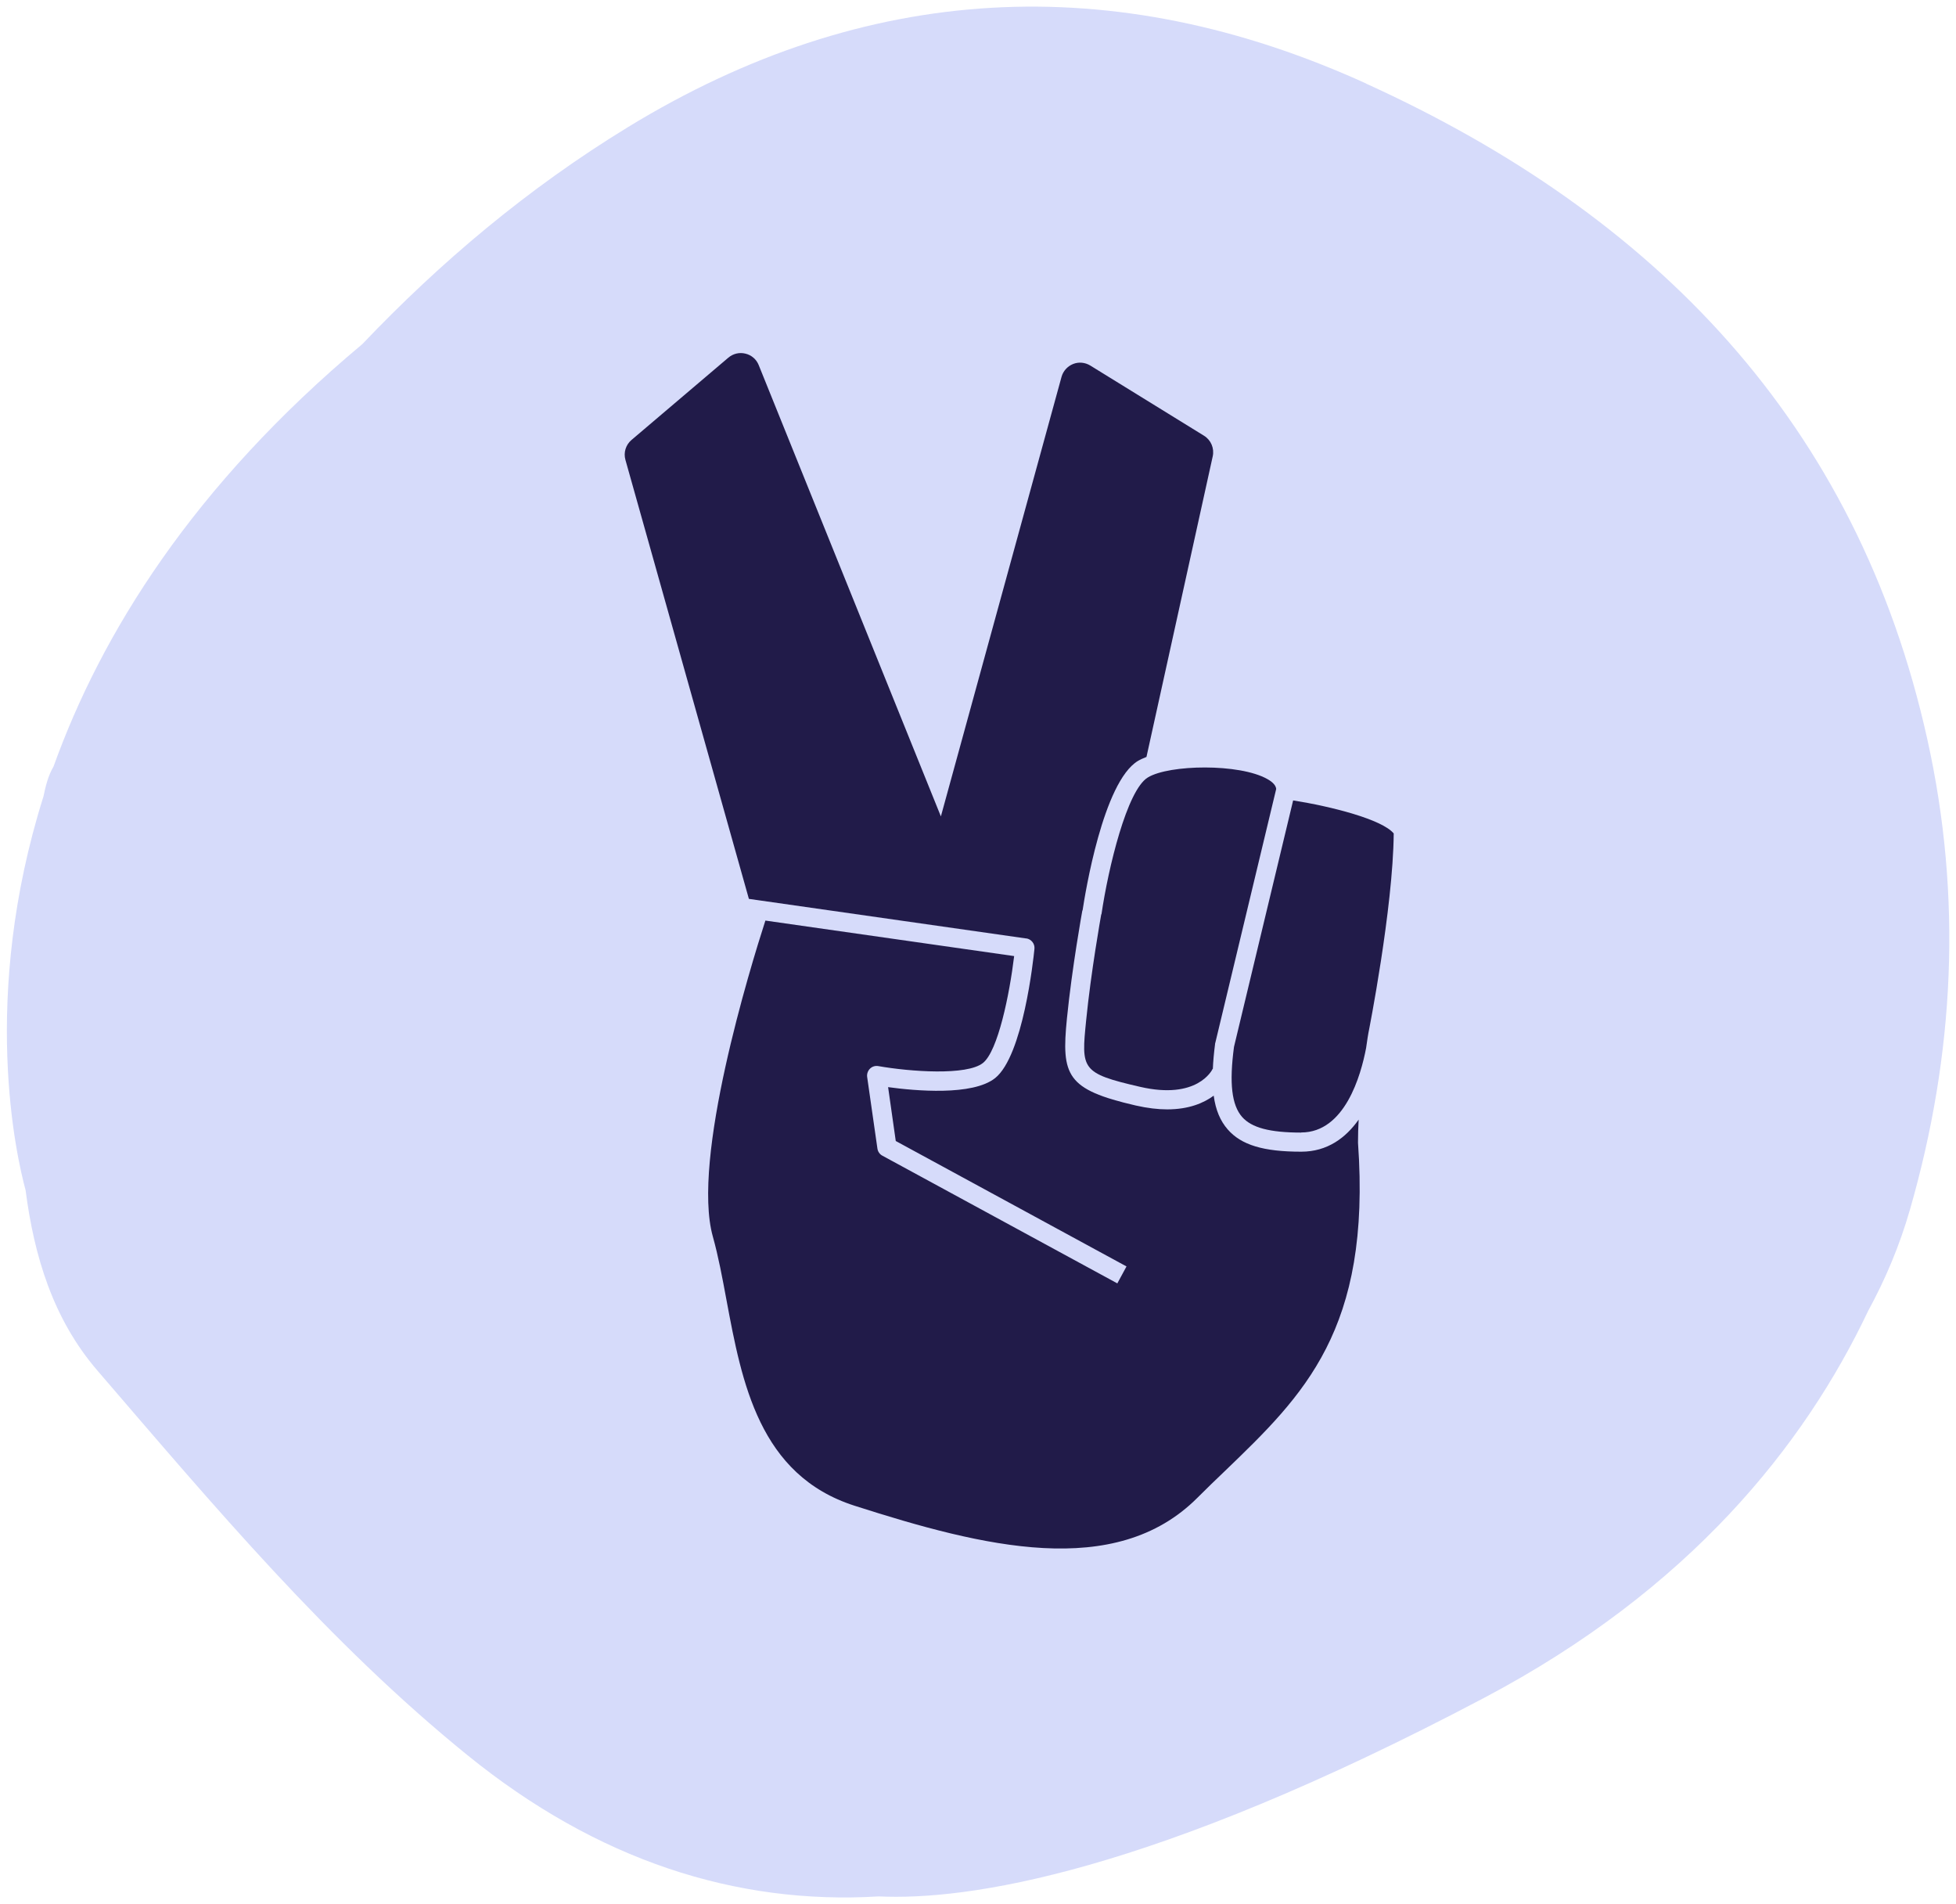
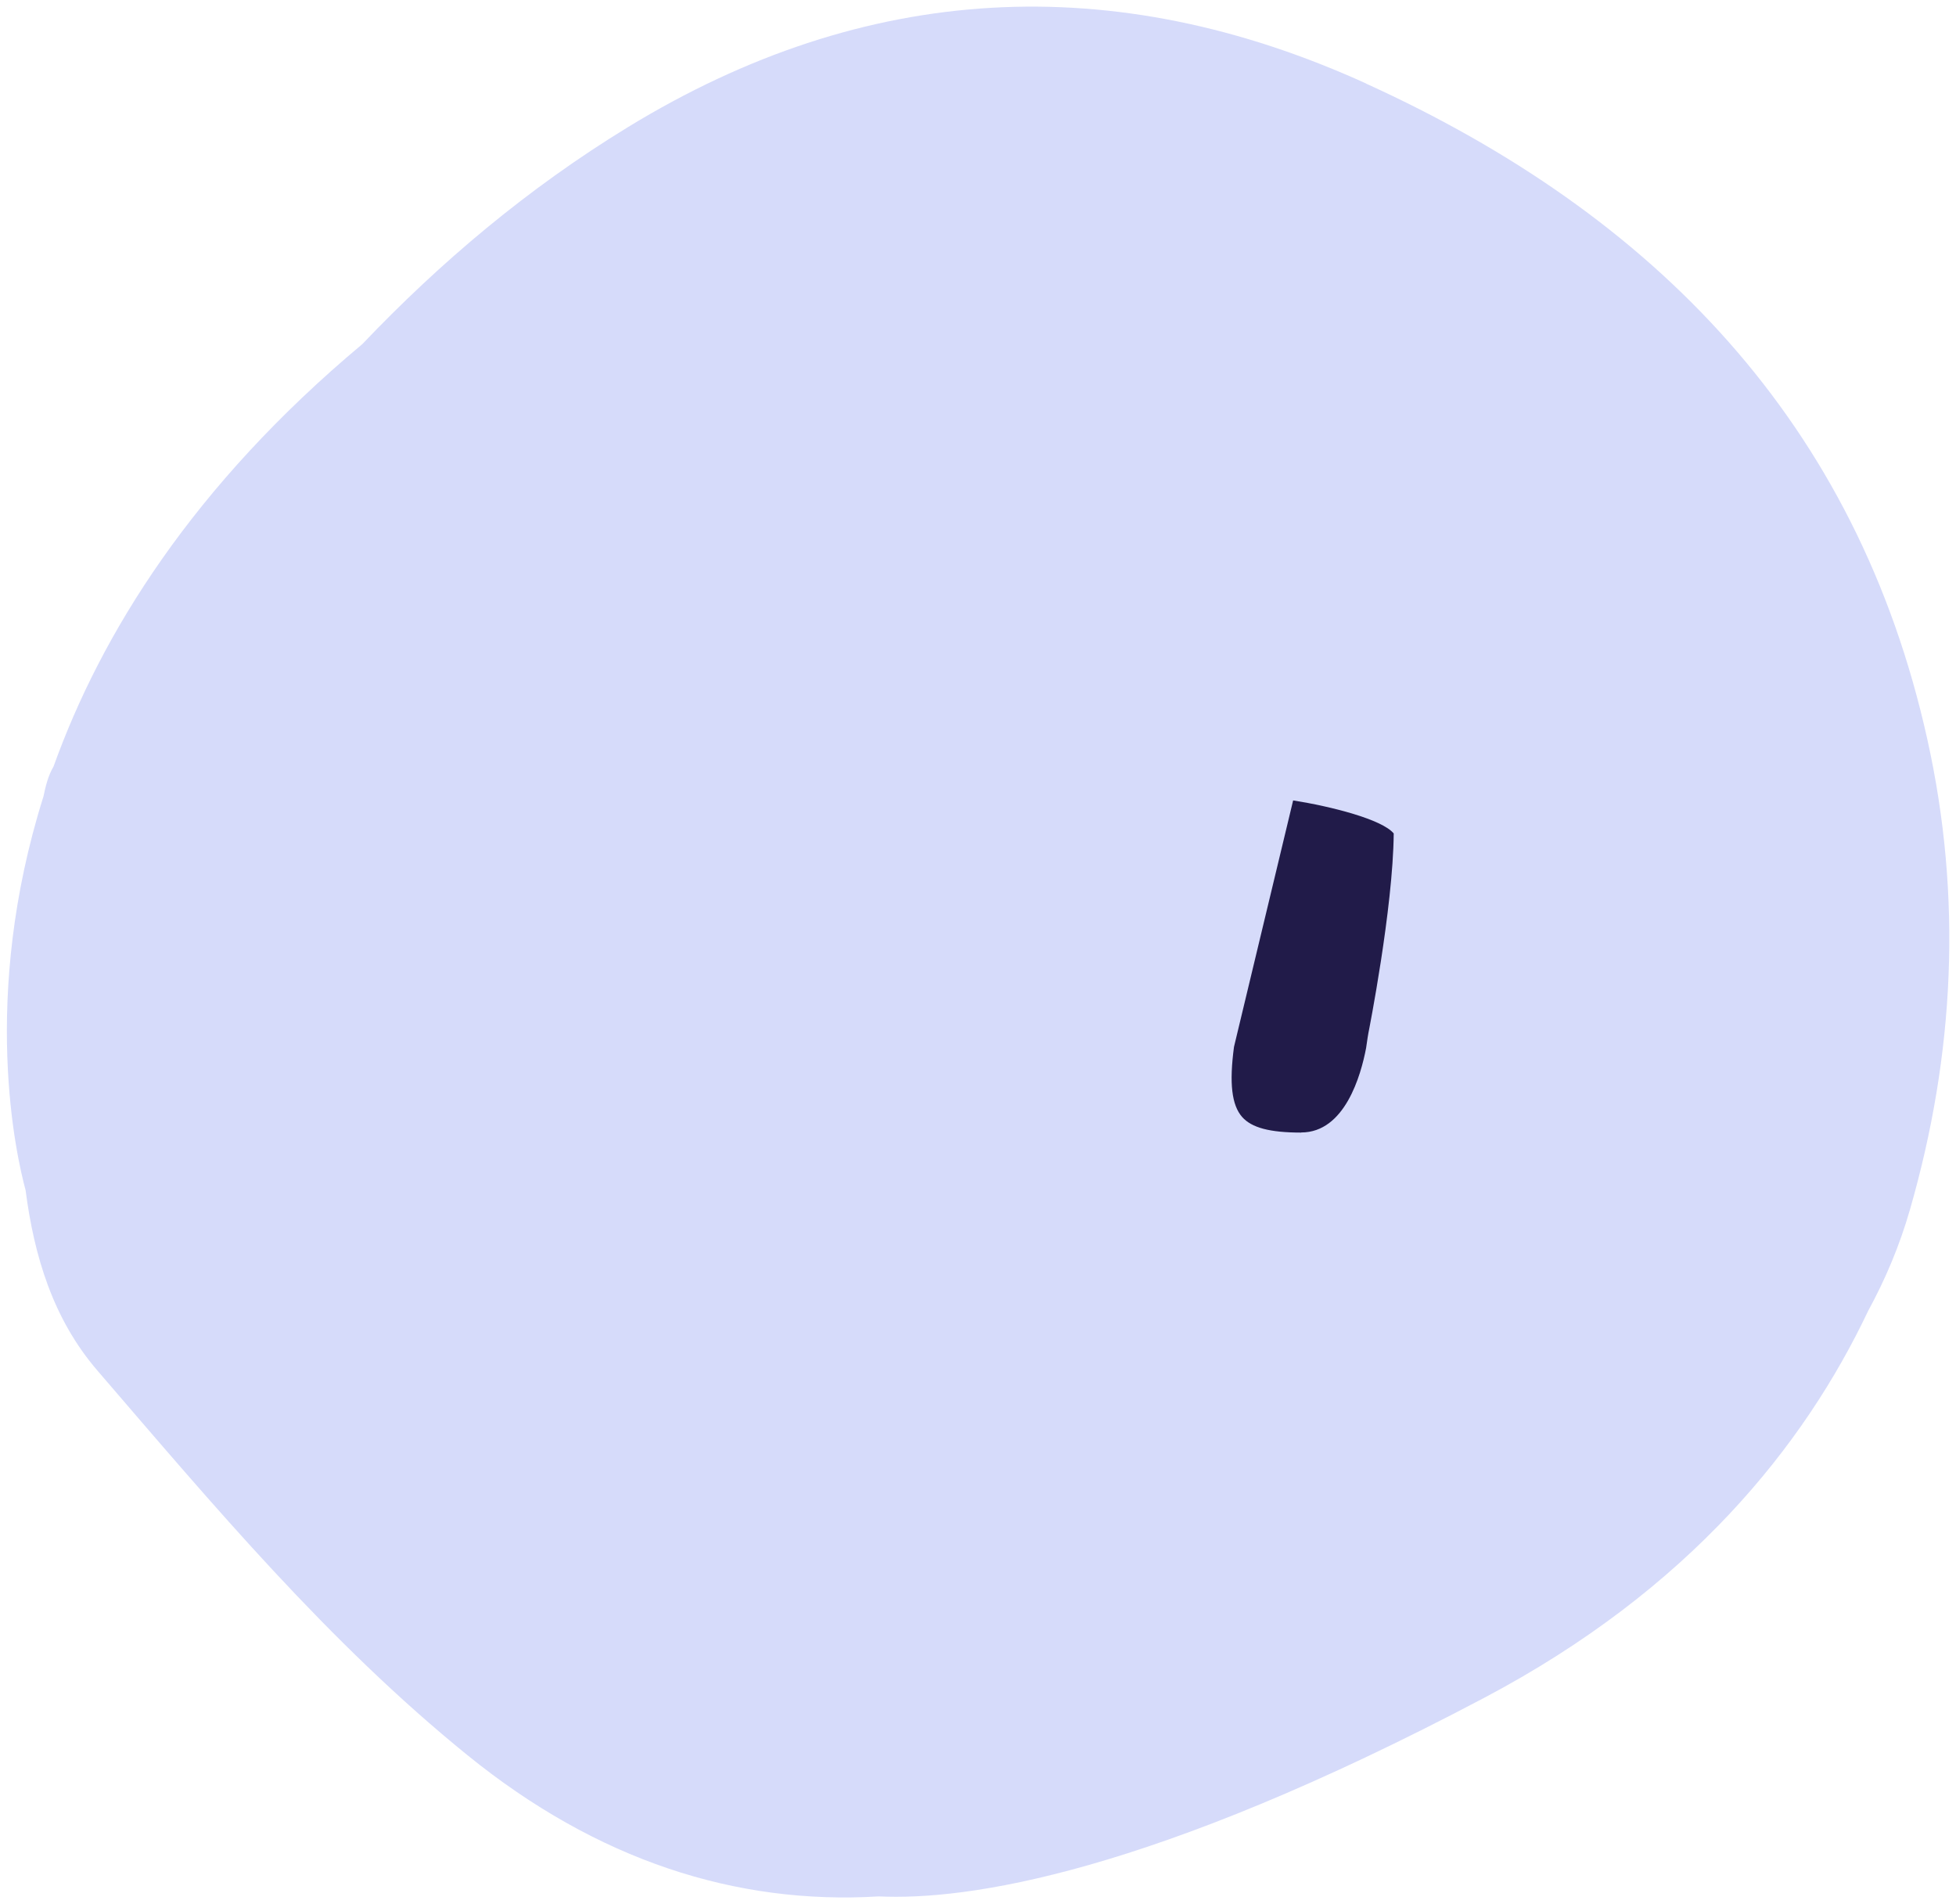
<svg xmlns="http://www.w3.org/2000/svg" id="Layer_1" viewBox="0 0 181.24 176.39">
  <defs>
    <style>.cls-1{fill:#d6dbfa;}.cls-2{fill:#211b49;}</style>
  </defs>
  <path class="cls-1" d="m126.59,7.74C103.18-2.91,80.18-1.67,58.18,11.78c-9.31,5.69-17.38,12.51-24.61,20.1-15.73,13.15-24.21,26.88-28.61,39.13-.48.81-.73,1.78-.93,2.76-5.89,18.67-2.5,33.39-1.66,36.48.79,6.09,2.53,11.92,6.65,16.71,10.75,12.49,21.39,25.18,34.31,35.65,11.98,9.71,24.84,13.87,38.09,13.07,8.15.38,25.07-2.01,56.11-18.4,19.04-10.05,29.66-23.38,35.57-35.84,1.58-2.9,2.9-6,3.87-9.37,4.15-14.41,4.86-28.95,1.62-43.55-6.52-29.43-25.32-48.63-52-60.77Z" />
  <g>
-     <path class="cls-2" d="m117.43,72.17c-2.58-1.46-9.09-1.35-11.07-.15-1.94,1.17-3.67,8.4-4.3,12.68h-.02c-.05.29-.95,5.31-1.4,9.84-.45,4.51-.49,4.88,4.99,6.14,5.3,1.23,6.68-1.54,6.73-1.66h.02c.03-.71.1-1.47.21-2.33,0-.03,0-.06.02-.09l5.64-23.51c-.03-.32-.3-.63-.82-.92Z" />
    <path class="cls-2" d="m120.57,104.91c4.04,0,5.53-5.29,6.01-7.82.11-.8.2-1.31.21-1.37.03-.14,2.29-11.56,2.35-18.51-1.07-1.3-5.77-2.5-9.32-3.06l-5.48,22.83c-.45,3.38-.21,5.39.75,6.49.88,1,2.56,1.45,5.47,1.45Z" />
-     <path class="cls-2" d="m95.09,86.93c.47.07.81.5.76.97-.1,1.01-1.06,9.9-3.64,11.97-2.09,1.67-7.44,1.18-9.92.84l.71,4.99,21.38,11.62-.85,1.57-21.77-11.83c-.25-.13-.42-.38-.46-.66l-.95-6.63c-.04-.28.06-.57.26-.77.2-.2.49-.29.77-.24,2.96.52,8.21.9,9.7-.29,1.39-1.11,2.46-6.34,2.89-9.9l-23.05-3.29c-1.4,4.33-6.87,22.1-4.87,29.27.51,1.82.88,3.81,1.27,5.91,1.42,7.59,3.02,16.2,11.87,19.03,11.89,3.81,24.14,6.88,31.75-.73.86-.86,1.72-1.69,2.58-2.51,7.27-7,13.55-13.04,12.31-30.39,0-.69.02-1.41.06-2.14-1.19,1.68-2.89,2.97-5.32,2.97-3.51,0-5.55-.62-6.81-2.06-.69-.79-1.12-1.8-1.3-3.13-.91.67-2.28,1.27-4.31,1.27-.85,0-1.82-.11-2.92-.36-6.41-1.48-6.9-2.76-6.37-8.06.47-4.71,1.42-9.96,1.43-10.01h.02c.23-1.53,1.9-11.9,5.13-13.85.22-.13.49-.25.79-.37l6.14-27.85c.16-.74-.16-1.5-.8-1.9l-10.55-6.51c-.48-.29-1.07-.35-1.59-.14-.52.21-.92.65-1.07,1.19l-11.18,40.72-16.88-41.81c-.21-.53-.67-.93-1.23-1.06-.56-.14-1.14,0-1.58.37l-8.98,7.63c-.53.45-.75,1.17-.56,1.84l11.44,40.67,25.71,3.67Z" />
  </g>
</svg>